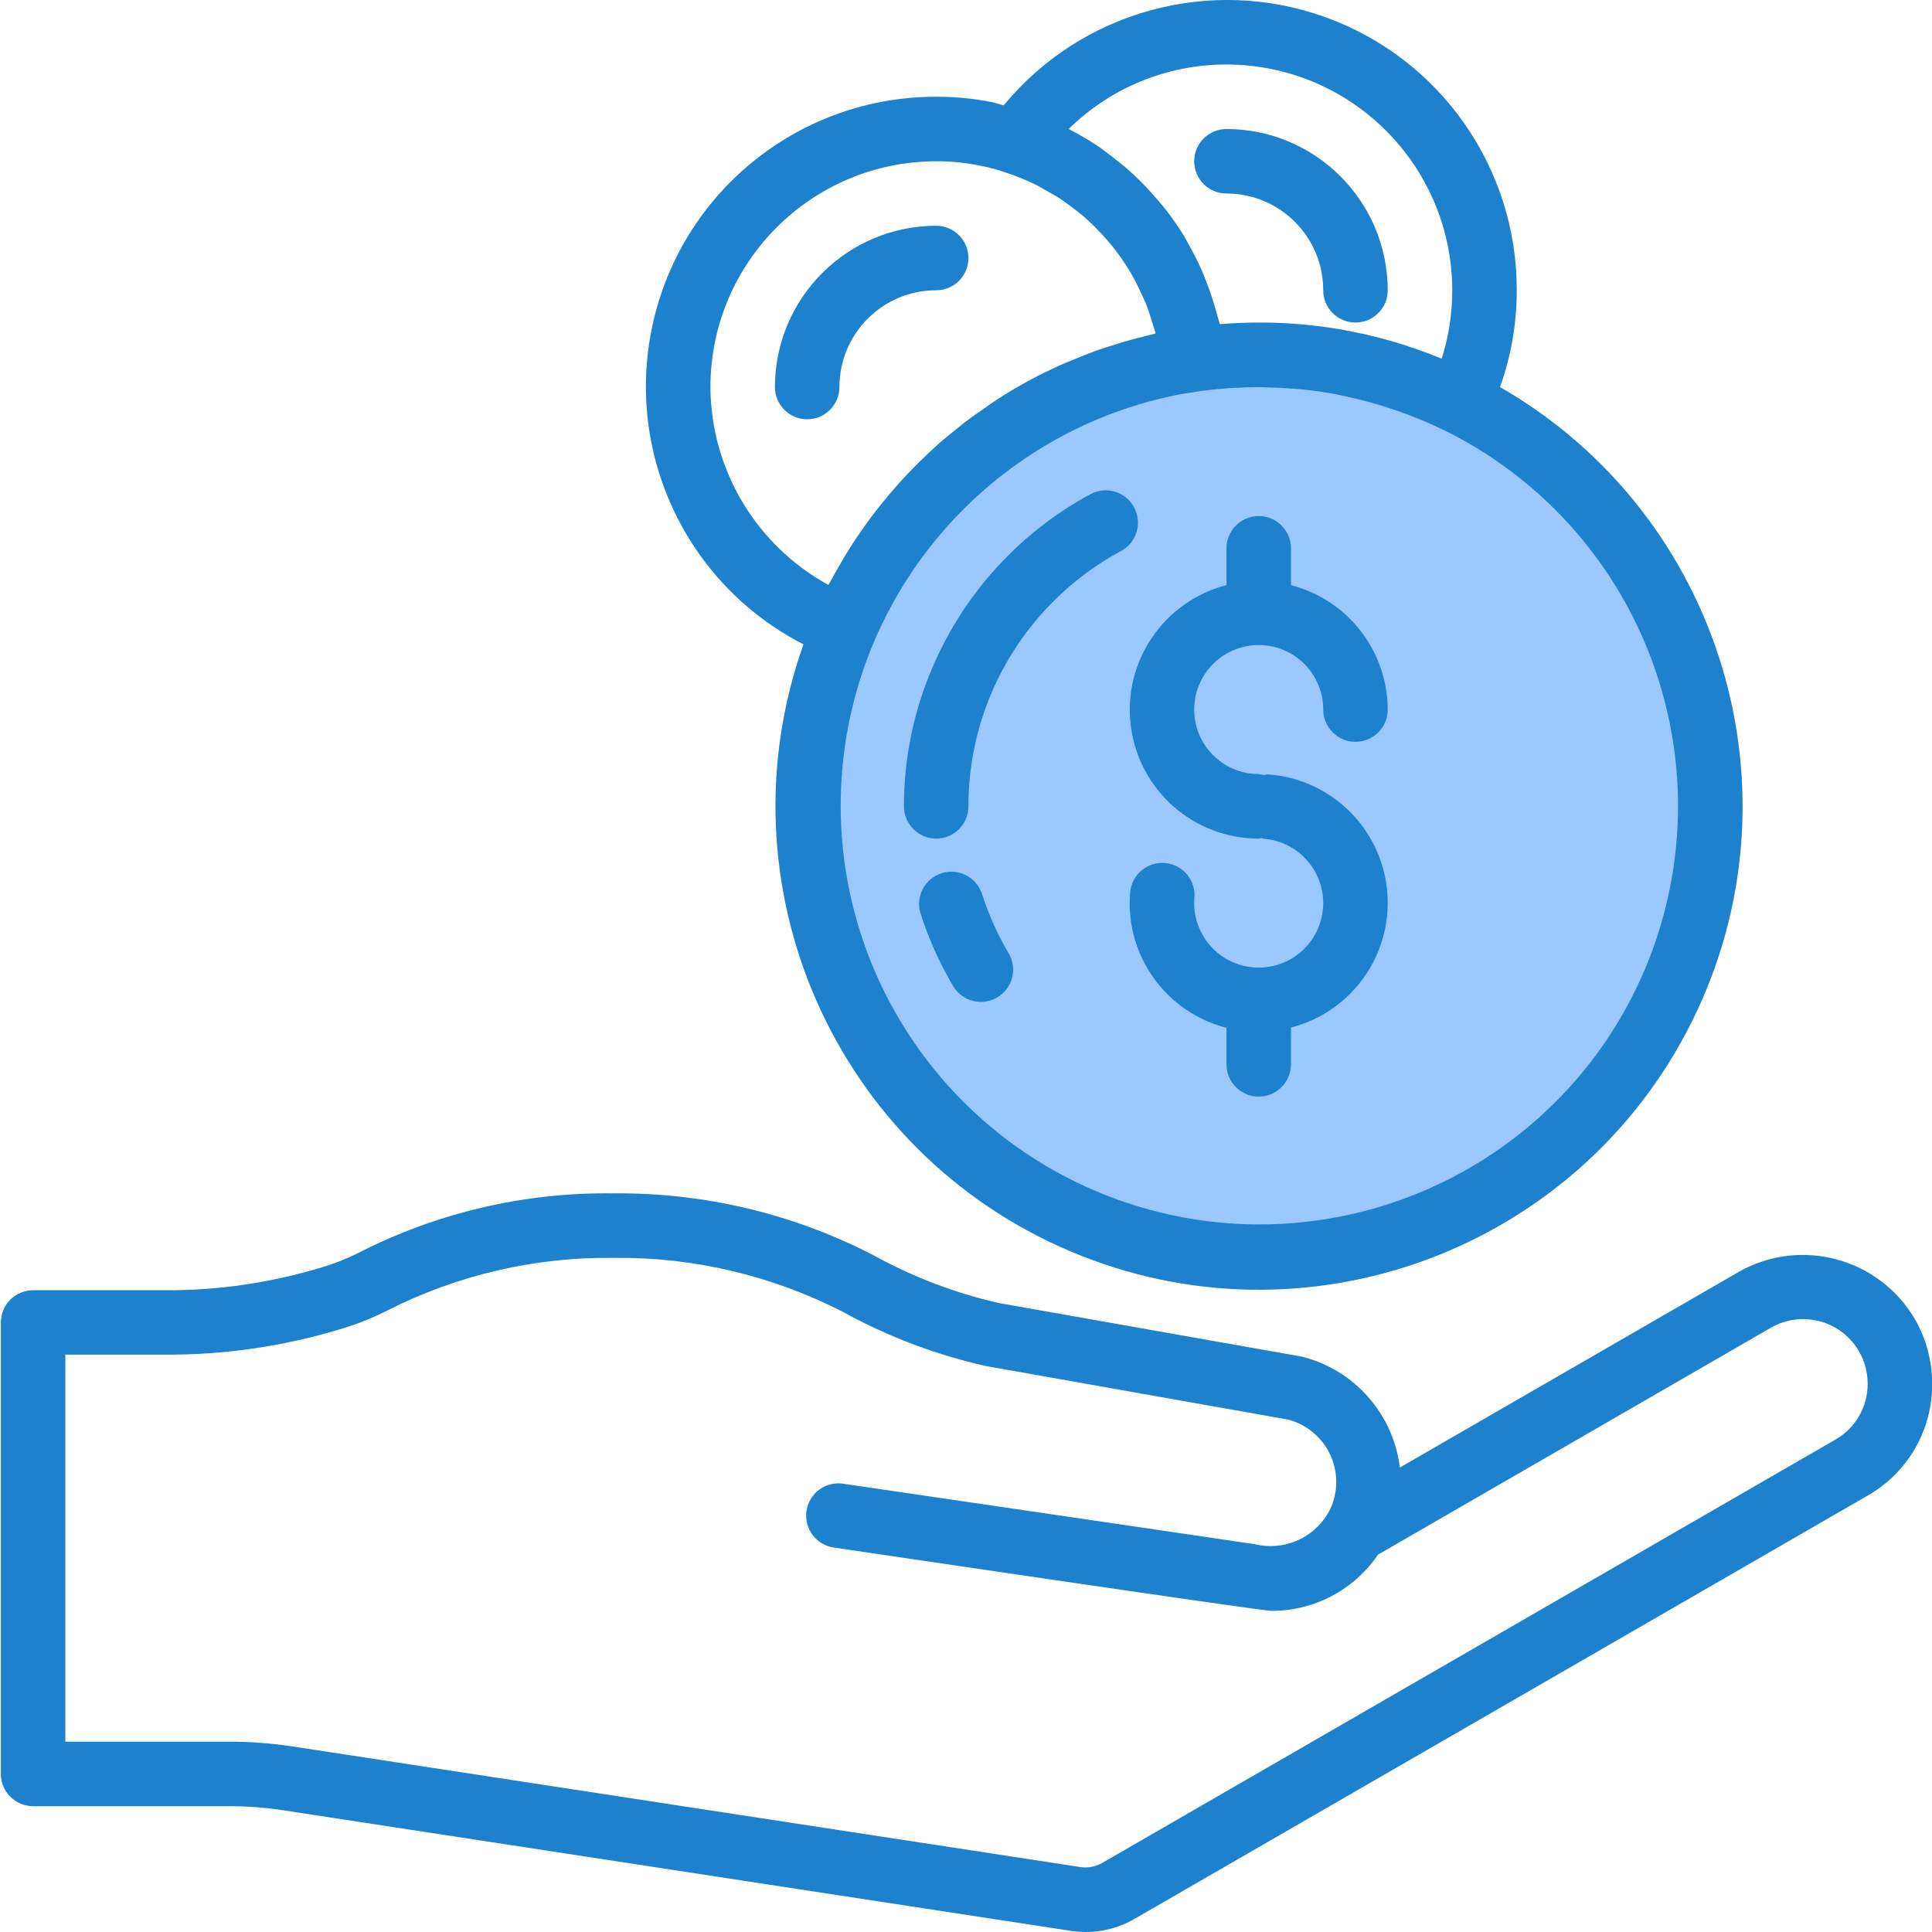
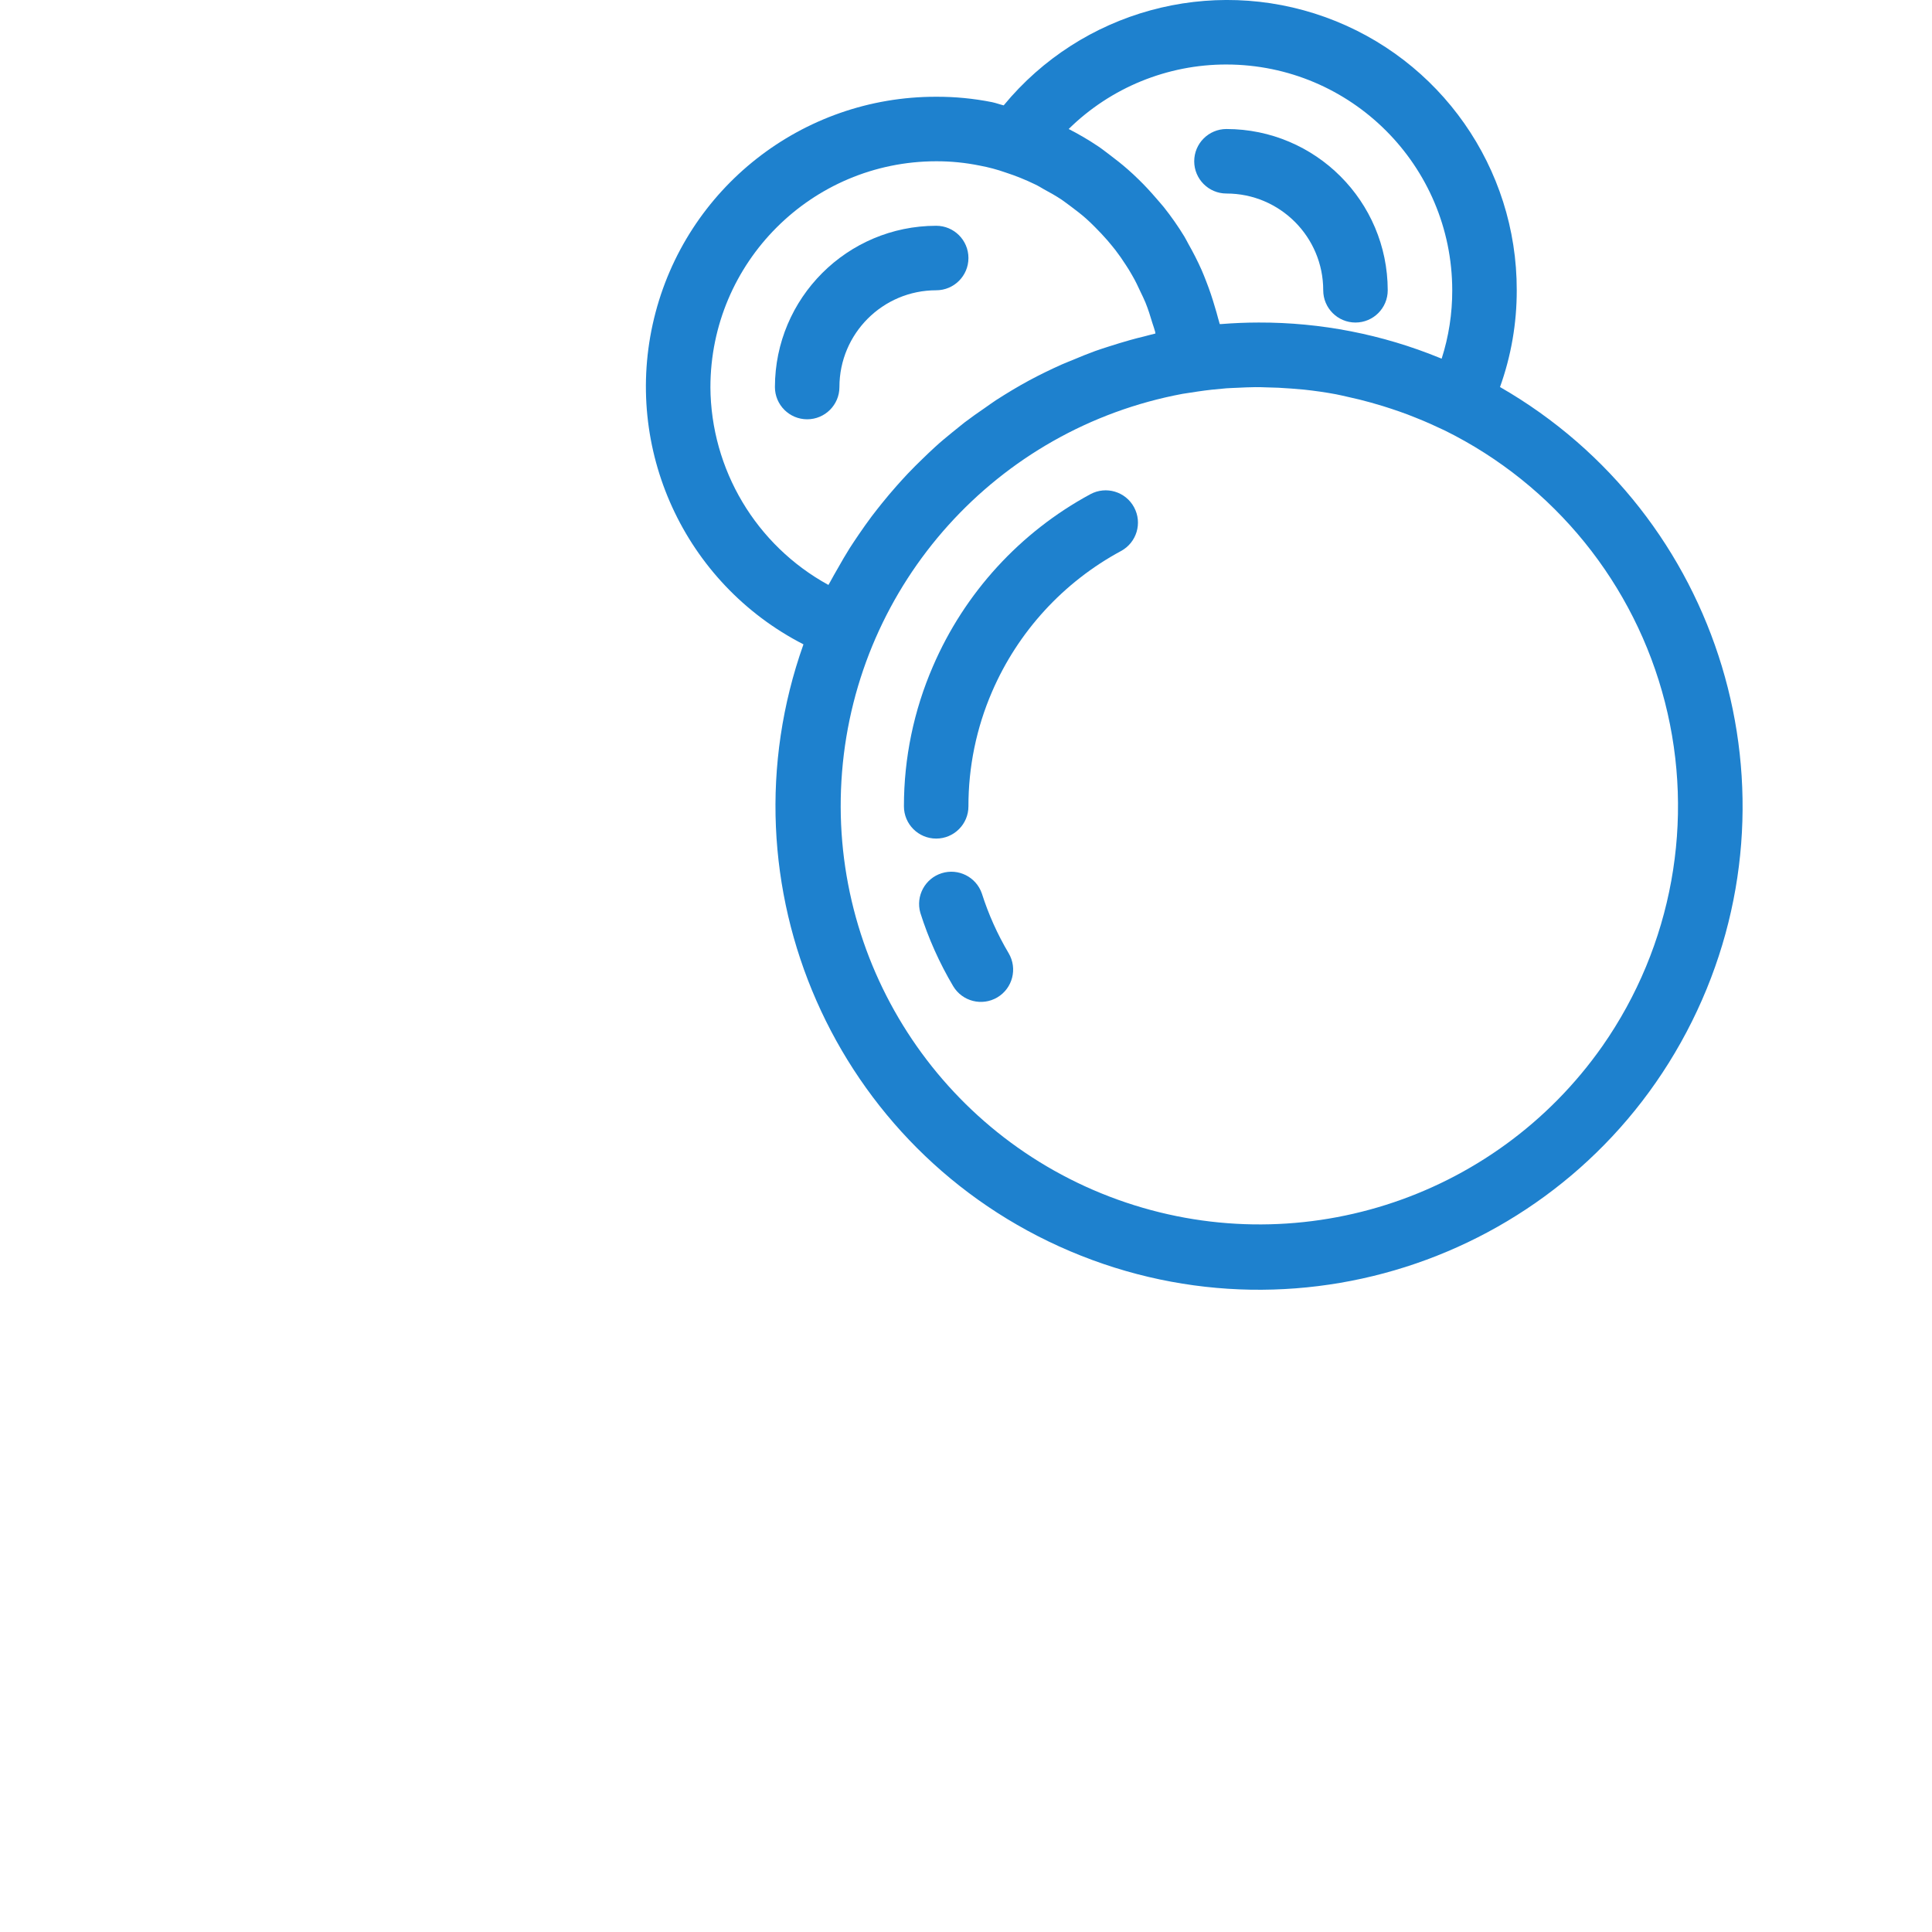
<svg xmlns="http://www.w3.org/2000/svg" height="479pt" viewBox="0 0 479 479.209" width="479pt">
-   <path d="m361.785 99.602c-2.562-1.199-5.199-2.398-7.84-3.441-18.418-7.465-38.5-9.867-58.16-6.957-1.199.16-2.402.398-3.602.559-11.609 2.137-22.809 6.078-33.199 11.68-45.438 24.531-68.199 76.953-55.102 126.902 13.098 49.945 58.656 84.453 110.285 83.531 51.625-.926 95.922-37.043 107.227-87.426 11.301-50.383-13.324-101.961-59.609-124.848zm0 0" fill="#9bc9ff" />
  <g fill="#1e81ce">
    <path d="m371.953 96c2.762-7.699 4.168-15.82 4.152-24 .07-30.34-18.934-57.457-47.477-67.746-28.547-10.285-60.477-1.527-79.781 21.883-.977-.238-1.895-.59-2.902-.801-4.559-.906-9.195-1.355-13.84-1.336-33.219-.055-62.148 22.66-69.973 54.945-7.824 32.281 7.492 65.723 37.051 80.879-21.23 59.773 7.754 125.742 66.145 150.527 58.387 24.789 125.977-.184 154.227-56.977 28.254-56.789 7.391-125.762-47.602-157.375zm-67.848-80c30.914.035 55.965 25.09 56 56 .016 5.758-.867 11.48-2.625 16.961l-.504-.199c-14.238-5.828-29.484-8.805-44.871-8.762-3.121 0-6.227.137-9.289.379h-.383c-.105-.48-.281-.93-.395-1.402-.23-.941-.52-1.863-.797-2.801-.617-2.141-1.32-4.246-2.129-6.309-.375-.969-.746-1.922-1.16-2.867-.992-2.238-2.105-4.406-3.305-6.52-.336-.59-.617-1.207-.969-1.781-1.559-2.555-3.273-5.008-5.137-7.348-.656-.797-1.375-1.598-2.062-2.398-1.32-1.527-2.68-3-4.129-4.406-.879-.867-1.773-1.699-2.703-2.512-1.473-1.297-3.008-2.504-4.582-3.684-.914-.68-1.793-1.391-2.738-2.023-2.363-1.59-4.82-3.035-7.359-4.328 10.434-10.27 24.496-16.016 39.137-16zm-128 80c.035-30.91 25.086-55.965 56-56 3.613-.012 7.223.348 10.766 1.066 2.223.41 4.41.996 6.539 1.75 2.461.801 4.867 1.773 7.199 2.906.801.375 1.48.797 2.223 1.23 1.504.801 2.992 1.648 4.402 2.586.797.551 1.598 1.168 2.398 1.758 1.23.922 2.457 1.863 3.609 2.879.797.691 1.504 1.418 2.238 2.137 1.066 1.066 2.09 2.156 3.062 3.266.68.801 1.344 1.598 1.977 2.398.914 1.184 1.762 2.402 2.578 3.672.559.863 1.117 1.723 1.598 2.609.801 1.352 1.457 2.758 2.113 4.176.414.871.855 1.734 1.215 2.633.664 1.641 1.199 3.336 1.703 5.039.227.742.508 1.457.699 2.207 0 .137.039.281.07.41-.961.215-1.895.504-2.848.734-1.184.289-2.398.586-3.527.914-1.77.488-3.52 1.047-5.266 1.598-1.094.359-2.199.695-3.285 1.09-1.898.688-3.762 1.453-5.602 2.23-.895.375-1.801.711-2.688 1.105-2.73 1.223-5.426 2.527-8.074 3.949-2.824 1.523-5.598 3.203-8.246 4.906-.914.59-1.785 1.246-2.68 1.863-1.738 1.191-3.465 2.398-5.137 3.672-1.016.801-1.984 1.602-2.977 2.398-1.48 1.211-2.945 2.402-4.367 3.715-1 .902-1.961 1.84-2.93 2.773-1.336 1.281-2.637 2.578-3.91 3.922-.938 1.004-1.863 2.02-2.77 3.047-1.207 1.367-2.398 2.777-3.543 4.199-.848 1.066-1.695 2.129-2.512 3.203-1.121 1.496-2.191 3.023-3.25 4.566-.734 1.098-1.484 2.184-2.199 3.305-1.055 1.672-2.039 3.383-3.008 5.102-.598 1.059-1.223 2.09-1.781 3.16-.16.312-.355.609-.516.914-17.953-9.828-29.16-28.621-29.277-49.09zm221.27 163.441c-26.91 38.387-76.195 53.996-120.297 38.098-44.105-15.898-72.094-59.363-68.32-106.094 3.773-46.73 38.375-85.141 84.457-93.758l3.754-.574c2.344-.352 4.727-.609 7.129-.801.91-.07 1.824-.078 2.734-.129 1.48-.07 2.969-.148 4.457-.156.801 0 1.598 0 2.465.047 2.164.031 4.32.133 6.461.305 1.059.086 2.121.16 3.203.27 2.637.289 5.262.656 7.855 1.145 1 .184 1.984.441 2.977.656 1.918.418 3.84.879 5.734 1.418.984.27 1.969.559 2.945.863 2.727.855 5.438 1.773 8.109 2.871 2.449.961 4.891 2.07 7.266 3.199 27.129 13.434 47.047 38.031 54.555 67.355 7.508 29.328 1.855 60.469-15.484 85.285zm0 0" />
    <path d="m281.191 125.832c-2.094-3.895-6.945-5.352-10.84-3.254-17.445 9.434-31.203 24.473-39.047 42.688-4.758 10.961-7.207 22.785-7.199 34.734 0 4.418 3.582 8 8 8s8-3.582 8-8c-.016-9.77 1.973-19.438 5.848-28.406 6.43-14.91 17.703-27.215 32-34.922 3.887-2.098 5.34-6.949 3.238-10.84zm0 0" />
    <path d="m243.426 221.602c-1.418-4.09-5.832-6.309-9.961-5.012-4.129 1.301-6.477 5.648-5.297 9.812 2.012 6.352 4.742 12.453 8.137 18.184 2.254 3.801 7.16 5.059 10.965 2.805 3.801-2.254 5.055-7.164 2.805-10.965-2.773-4.672-5.004-9.645-6.648-14.824zm0 0" />
-     <path d="m312.105 160c8.836 0 16 7.164 16 16 0 4.418 3.582 8 8 8s8-3.582 8-8c-.055-14.547-9.914-27.227-24-30.863v-9.137c0-4.418-3.582-8-8-8s-8 3.582-8 8v9.137c-15.586 4.012-25.754 18.996-23.723 34.961s15.629 27.922 31.723 27.902c.215 0 .391-.102.598-.117.211-.016.379.145.594.16 8.809.66 15.418 8.336 14.758 17.148-.656 8.809-8.332 15.418-17.145 14.762s-15.422-8.332-14.766-17.145c.281-2.887-1.023-5.699-3.41-7.352-2.387-1.648-5.48-1.879-8.082-.598-2.605 1.277-4.312 3.867-4.461 6.766-1.168 15.438 8.914 29.48 23.914 33.312v9.062c0 4.418 3.582 8 8 8s8-3.582 8-8v-9.125c15.156-3.891 25.262-18.188 23.871-33.773-1.391-15.582-13.867-27.867-29.473-29.012-.406.02-.809.066-1.207.145-.391-.109-.789-.184-1.191-.234-8.836 0-16-7.16-16-16 0-8.836 7.164-16 16-16zm0 0" />
    <path d="m208.105 96c0-13.254 10.746-24 24-24 4.418 0 8-3.582 8-8s-3.582-8-8-8c-22.082.027-39.973 17.922-40 40 0 4.418 3.582 8 8 8s8-3.582 8-8zm0 0" />
    <path d="m304.105 48c13.254 0 24 10.746 24 24 0 4.418 3.582 8 8 8s8-3.582 8-8c-.027-22.078-17.922-39.973-40-40-4.418 0-8 3.582-8 8s3.582 8 8 8zm0 0" />
-     <path d="m474.863 327.203c-8.91-15.215-28.395-20.434-43.719-11.715l-84.031 48.512c-1.633-13.262-11.223-24.168-24.168-27.48l-75.297-13.316c-10.77-2.457-21.148-6.398-30.832-11.715-19.973-10.391-42.195-15.711-64.711-15.488-22.133-.316-44 4.816-63.68 14.945-2.879 1.418-5.875 2.586-8.953 3.48-12.637 3.812-25.777 5.703-38.977 5.602h-32.391c-4.418 0-8 3.578-8 8v111.973c0 4.418 3.582 8 8 8h48.695c4.457 0 8.906.34 13.312 1.008l194.855 29.832c5.582.984 11.336-.02 16.254-2.84l181.922-105.039c9.953-5.672 16.07-16.273 16-27.727 0-5.629-1.477-11.156-4.281-16.031zm-19.719 29.871-181.961 105.062c-1.703.945-3.684 1.273-5.598.922l-195.051-29.863c-5.207-.793-10.469-1.191-15.734-1.195h-40.695v-96h24.391c14.812.117 29.559-2.012 43.738-6.301 4.043-1.184 7.969-2.738 11.727-4.648 17.387-8.816 36.648-13.293 56.145-13.051 19.824-.238 39.406 4.391 57.023 13.488 11.094 6.086 22.988 10.574 35.336 13.344l75 13.297c4.109 1.098 7.609 3.789 9.734 7.473 2.121 3.684 2.688 8.062 1.578 12.168-.355 1.324-.895 2.594-1.602 3.77v.062h-.039c-3.742 6.098-10.98 9.098-17.938 7.434-.293-.082-101.949-14.984-101.949-14.984-2.871-.508-5.789.586-7.617 2.852-1.832 2.27-2.285 5.352-1.184 8.051 1.105 2.695 3.586 4.582 6.48 4.922 0 0 105.68 15.672 108.328 15.68h.109c10.547-.004 20.41-5.23 26.336-13.953l97.41-56.258c4.953-2.871 11.062-2.883 16.023-.023 4.961 2.863 8.016 8.156 8.008 13.883.039 5.73-3.023 11.031-8 13.871zm0 0" />
  </g>
</svg>